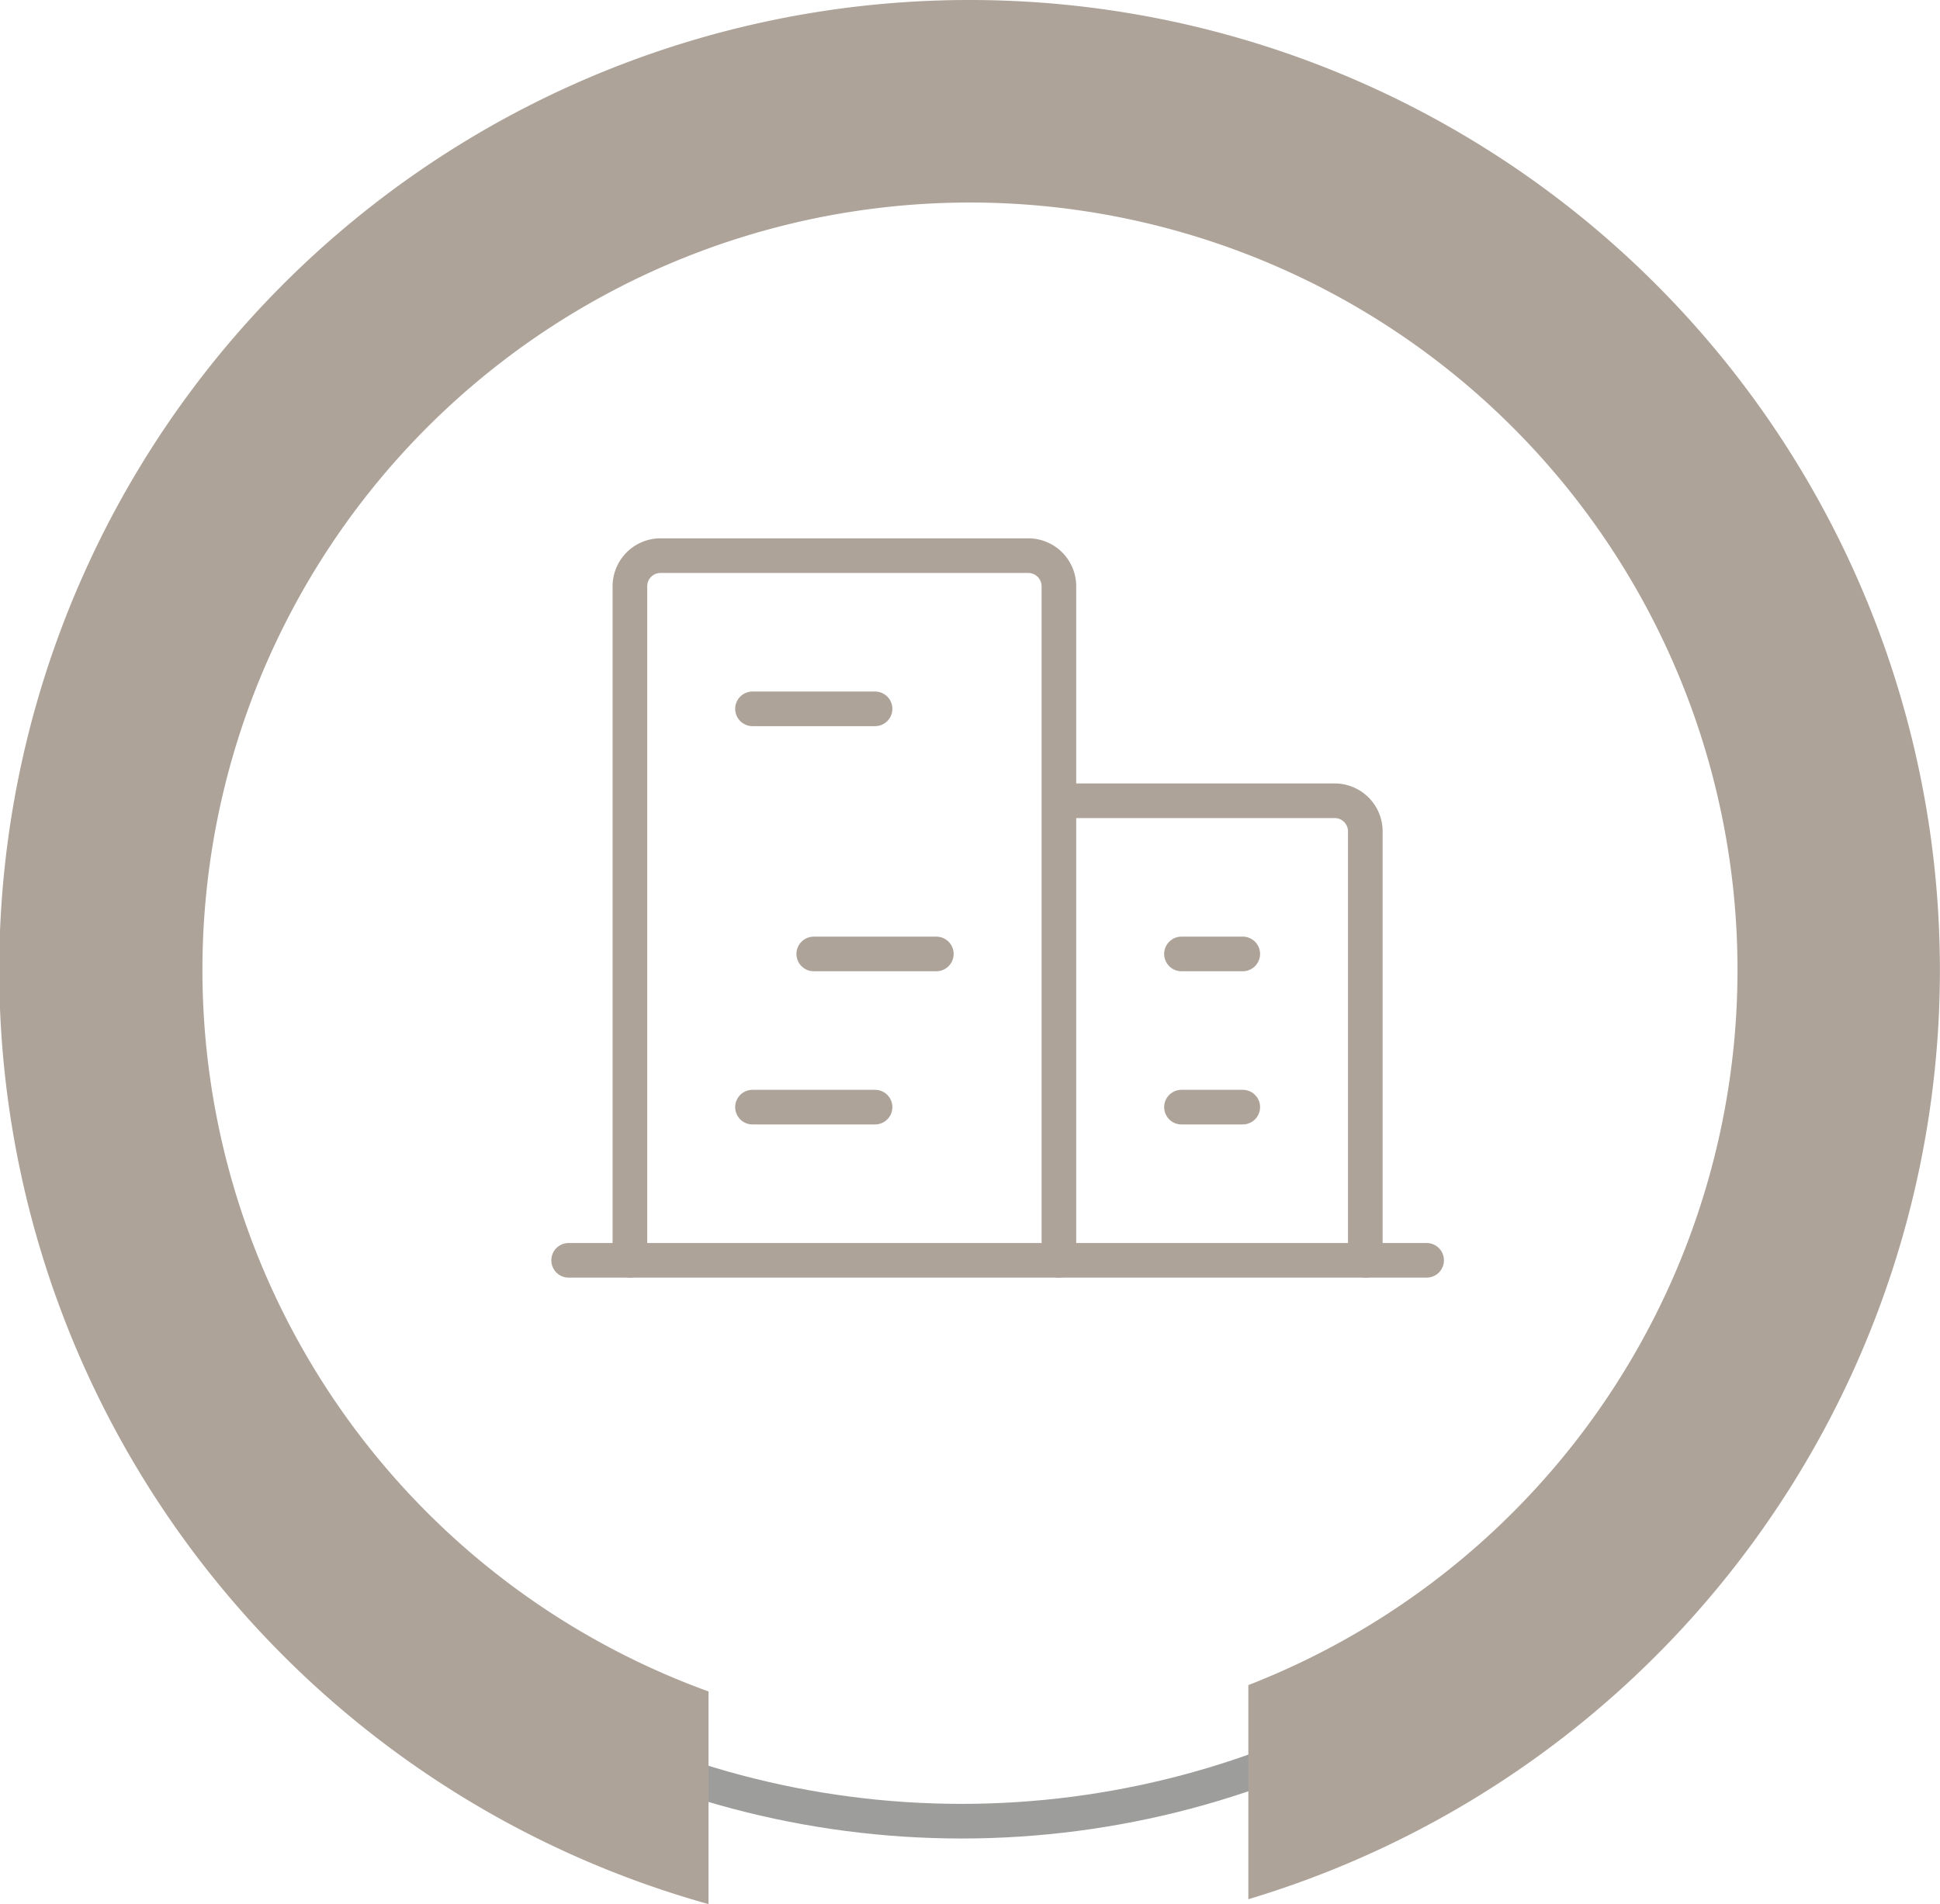
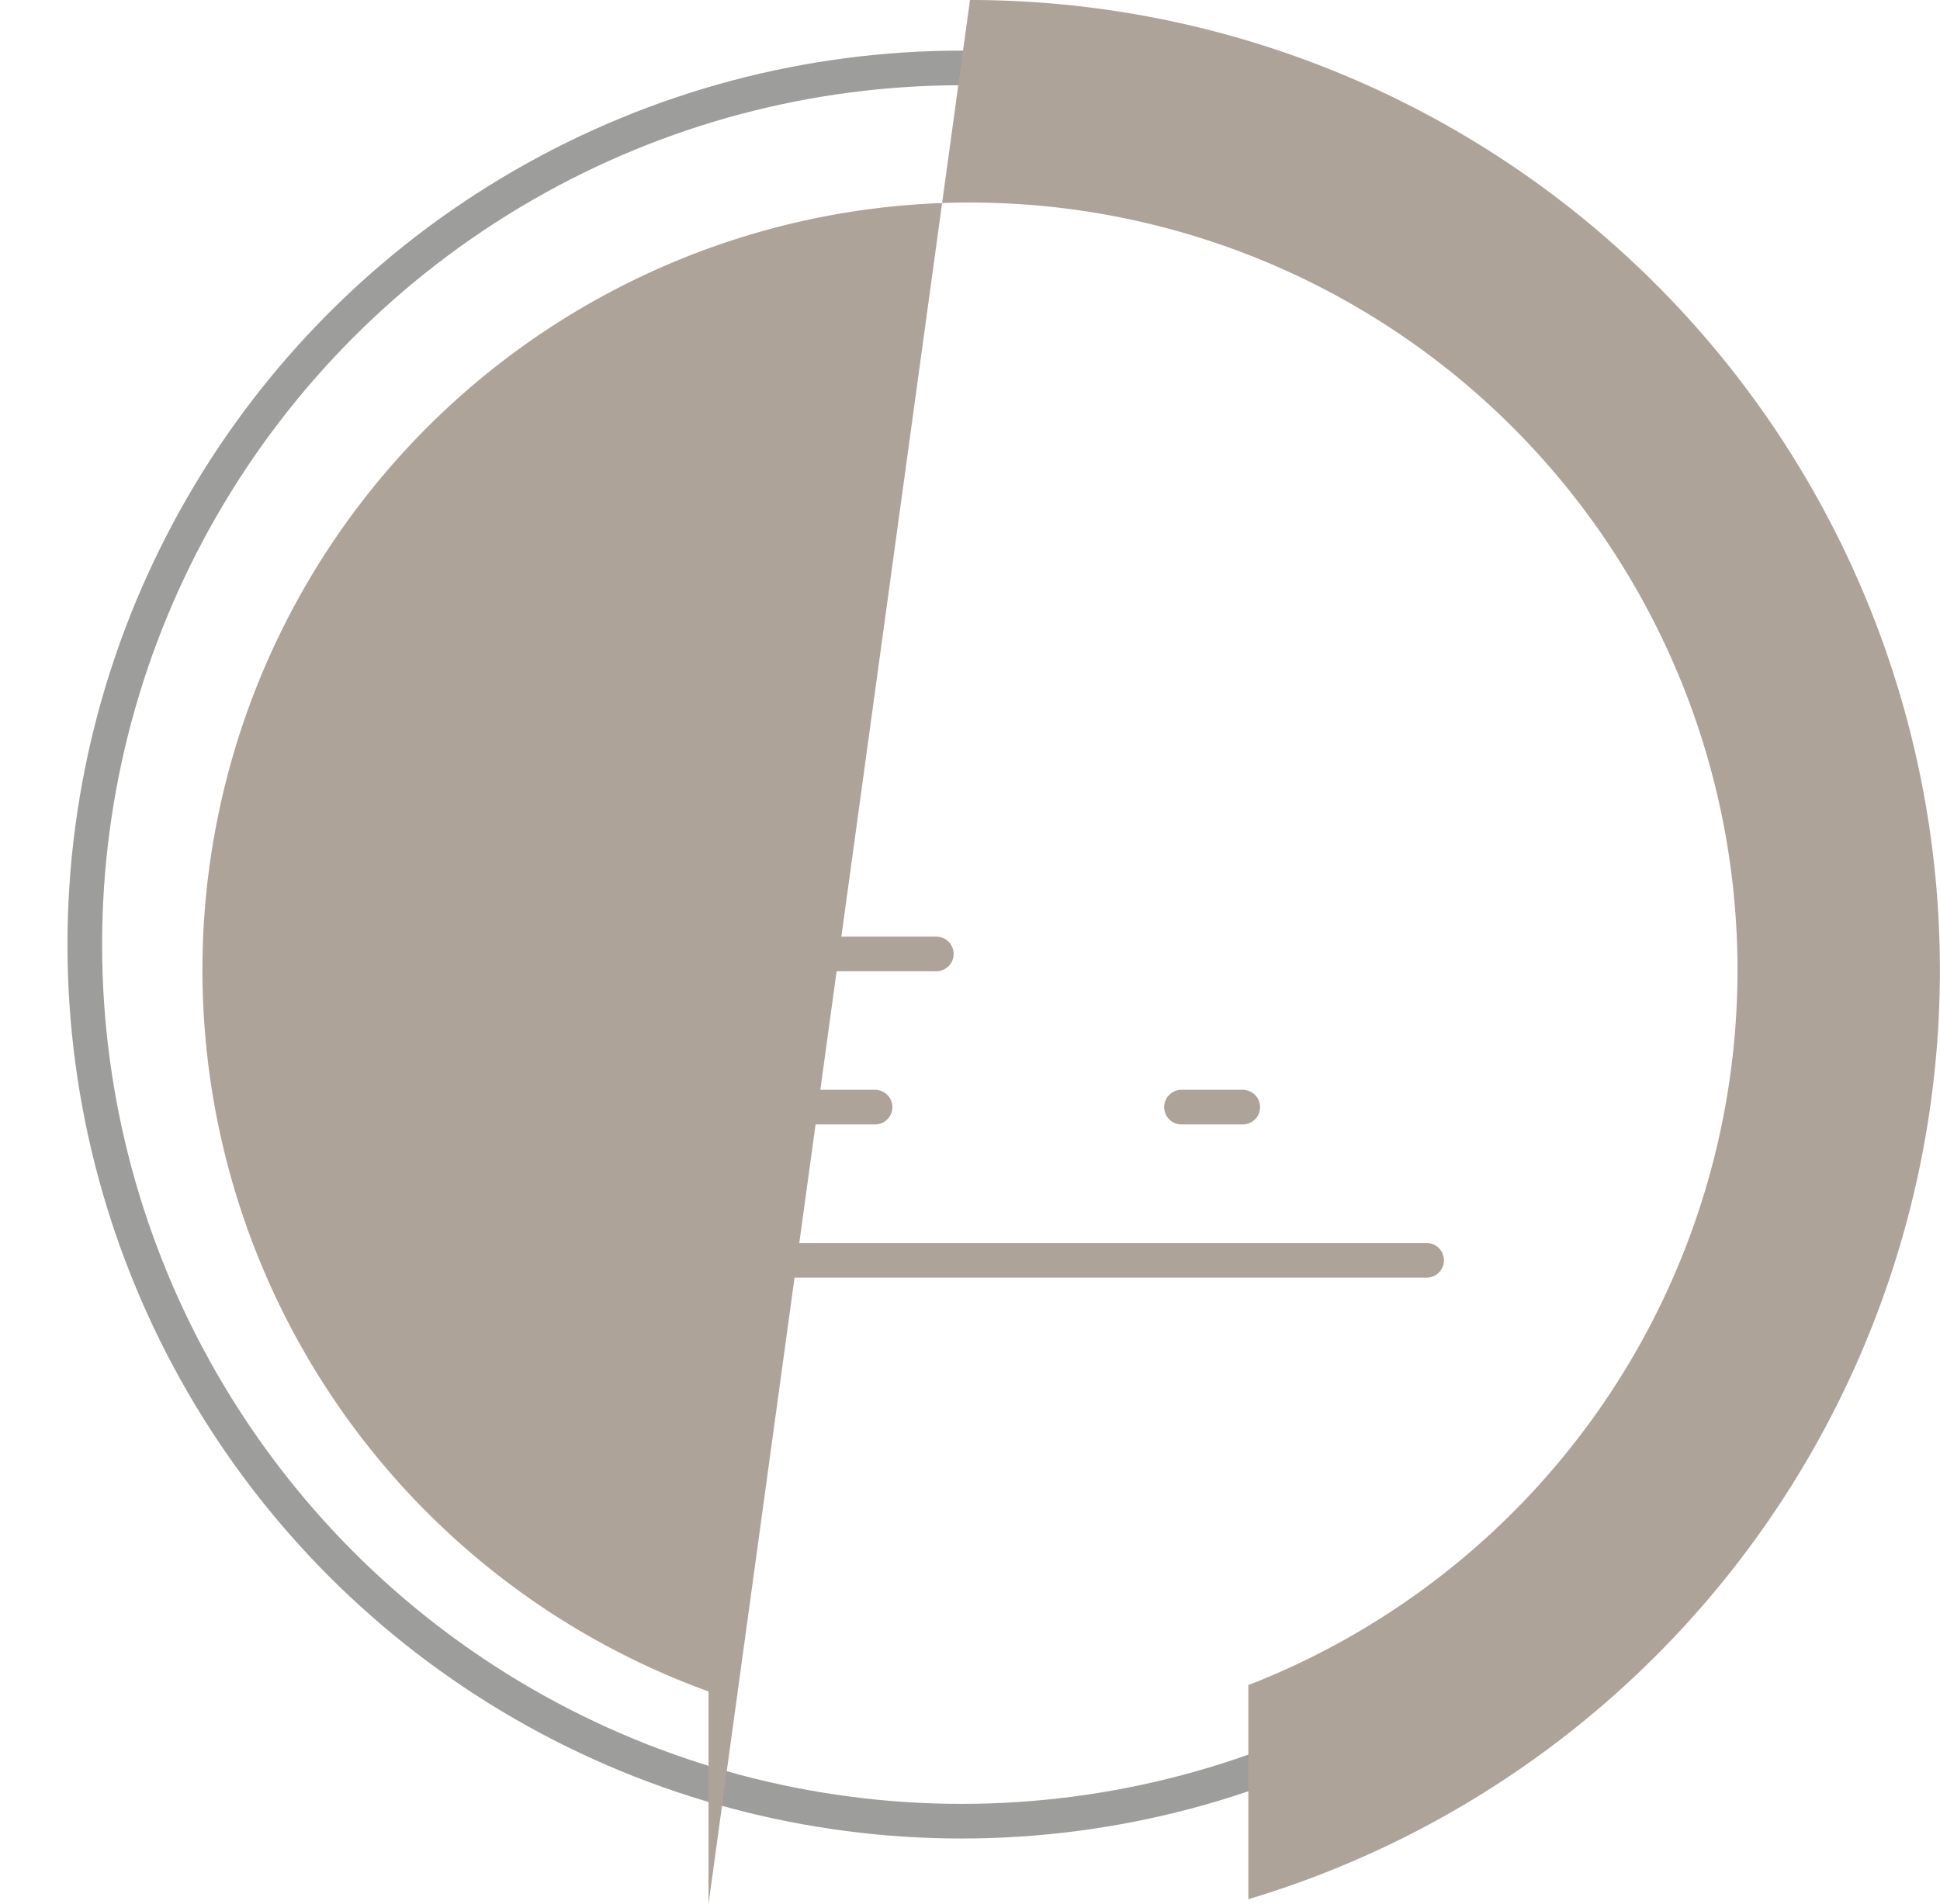
<svg xmlns="http://www.w3.org/2000/svg" id="Group_1719" data-name="Group 1719" width="112.025" height="109.97" viewBox="0 0 112.025 109.97">
  <g id="Group_1674" data-name="Group 1674" transform="translate(112.025 109.97) rotate(180)">
    <g id="Ellipse_4" data-name="Ellipse 4" transform="translate(4.871 3.789)" fill="none" stroke="#9d9d9c" stroke-width="2">
      <circle cx="51.629" cy="51.629" r="51.629" stroke="none" />
      <circle cx="51.629" cy="51.629" r="50.629" fill="none" />
    </g>
-     <path id="Subtraction_2" data-name="Subtraction 2" d="M56.013,109.97A56.024,56.024,0,0,1,39.94.282V12.649a44.321,44.321,0,1,0,31.172-.367V0a56.016,56.016,0,0,1-15.1,109.97Z" transform="translate(0)" fill="#aea399" />
+     <path id="Subtraction_2" data-name="Subtraction 2" d="M56.013,109.97A56.024,56.024,0,0,1,39.94.282V12.649a44.321,44.321,0,1,0,31.172-.367V0Z" transform="translate(0)" fill="#aea399" />
  </g>
  <g id="ceb3d758624fb9f147674d62436e5ba9" transform="translate(28.569 24.052)">
    <rect id="Rectangle_1491" data-name="Rectangle 1491" width="58.214" height="58.214" transform="translate(0 0)" fill="none" />
    <line id="Line_122" data-name="Line 122" x2="49.544" transform="translate(4.267 48.736)" fill="none" stroke="#aea399" stroke-linecap="round" stroke-linejoin="round" stroke-width="2" />
-     <path id="Path_13170" data-name="Path 13170" d="M56.766,72.68V33.752A1.769,1.769,0,0,0,55,31.983H33.763a1.769,1.769,0,0,0-1.769,1.769V72.68m42.466,0V47.908a1.769,1.769,0,0,0-1.769-1.769H56.766" transform="translate(-24.189 -23.944)" fill="none" stroke="#aea399" stroke-linecap="round" stroke-linejoin="round" stroke-width="2" />
-     <line id="Line_123" data-name="Line 123" x2="7.078" transform="translate(14.883 16.886)" fill="none" stroke="#aea399" stroke-linecap="round" stroke-linejoin="round" stroke-width="2" />
    <line id="Line_124" data-name="Line 124" x2="7.078" transform="translate(18.421 31.042)" fill="none" stroke="#aea399" stroke-linecap="round" stroke-linejoin="round" stroke-width="2" />
    <line id="Line_125" data-name="Line 125" x2="7.078" transform="translate(14.883 39.889)" fill="none" stroke="#aea399" stroke-linecap="round" stroke-linejoin="round" stroke-width="2" />
    <line id="Line_126" data-name="Line 126" x2="3.539" transform="translate(39.655 39.889)" fill="none" stroke="#aea399" stroke-linecap="round" stroke-linejoin="round" stroke-width="2" />
-     <line id="Line_127" data-name="Line 127" x2="3.539" transform="translate(39.655 31.042)" fill="none" stroke="#aea399" stroke-linecap="round" stroke-linejoin="round" stroke-width="2" />
  </g>
</svg>